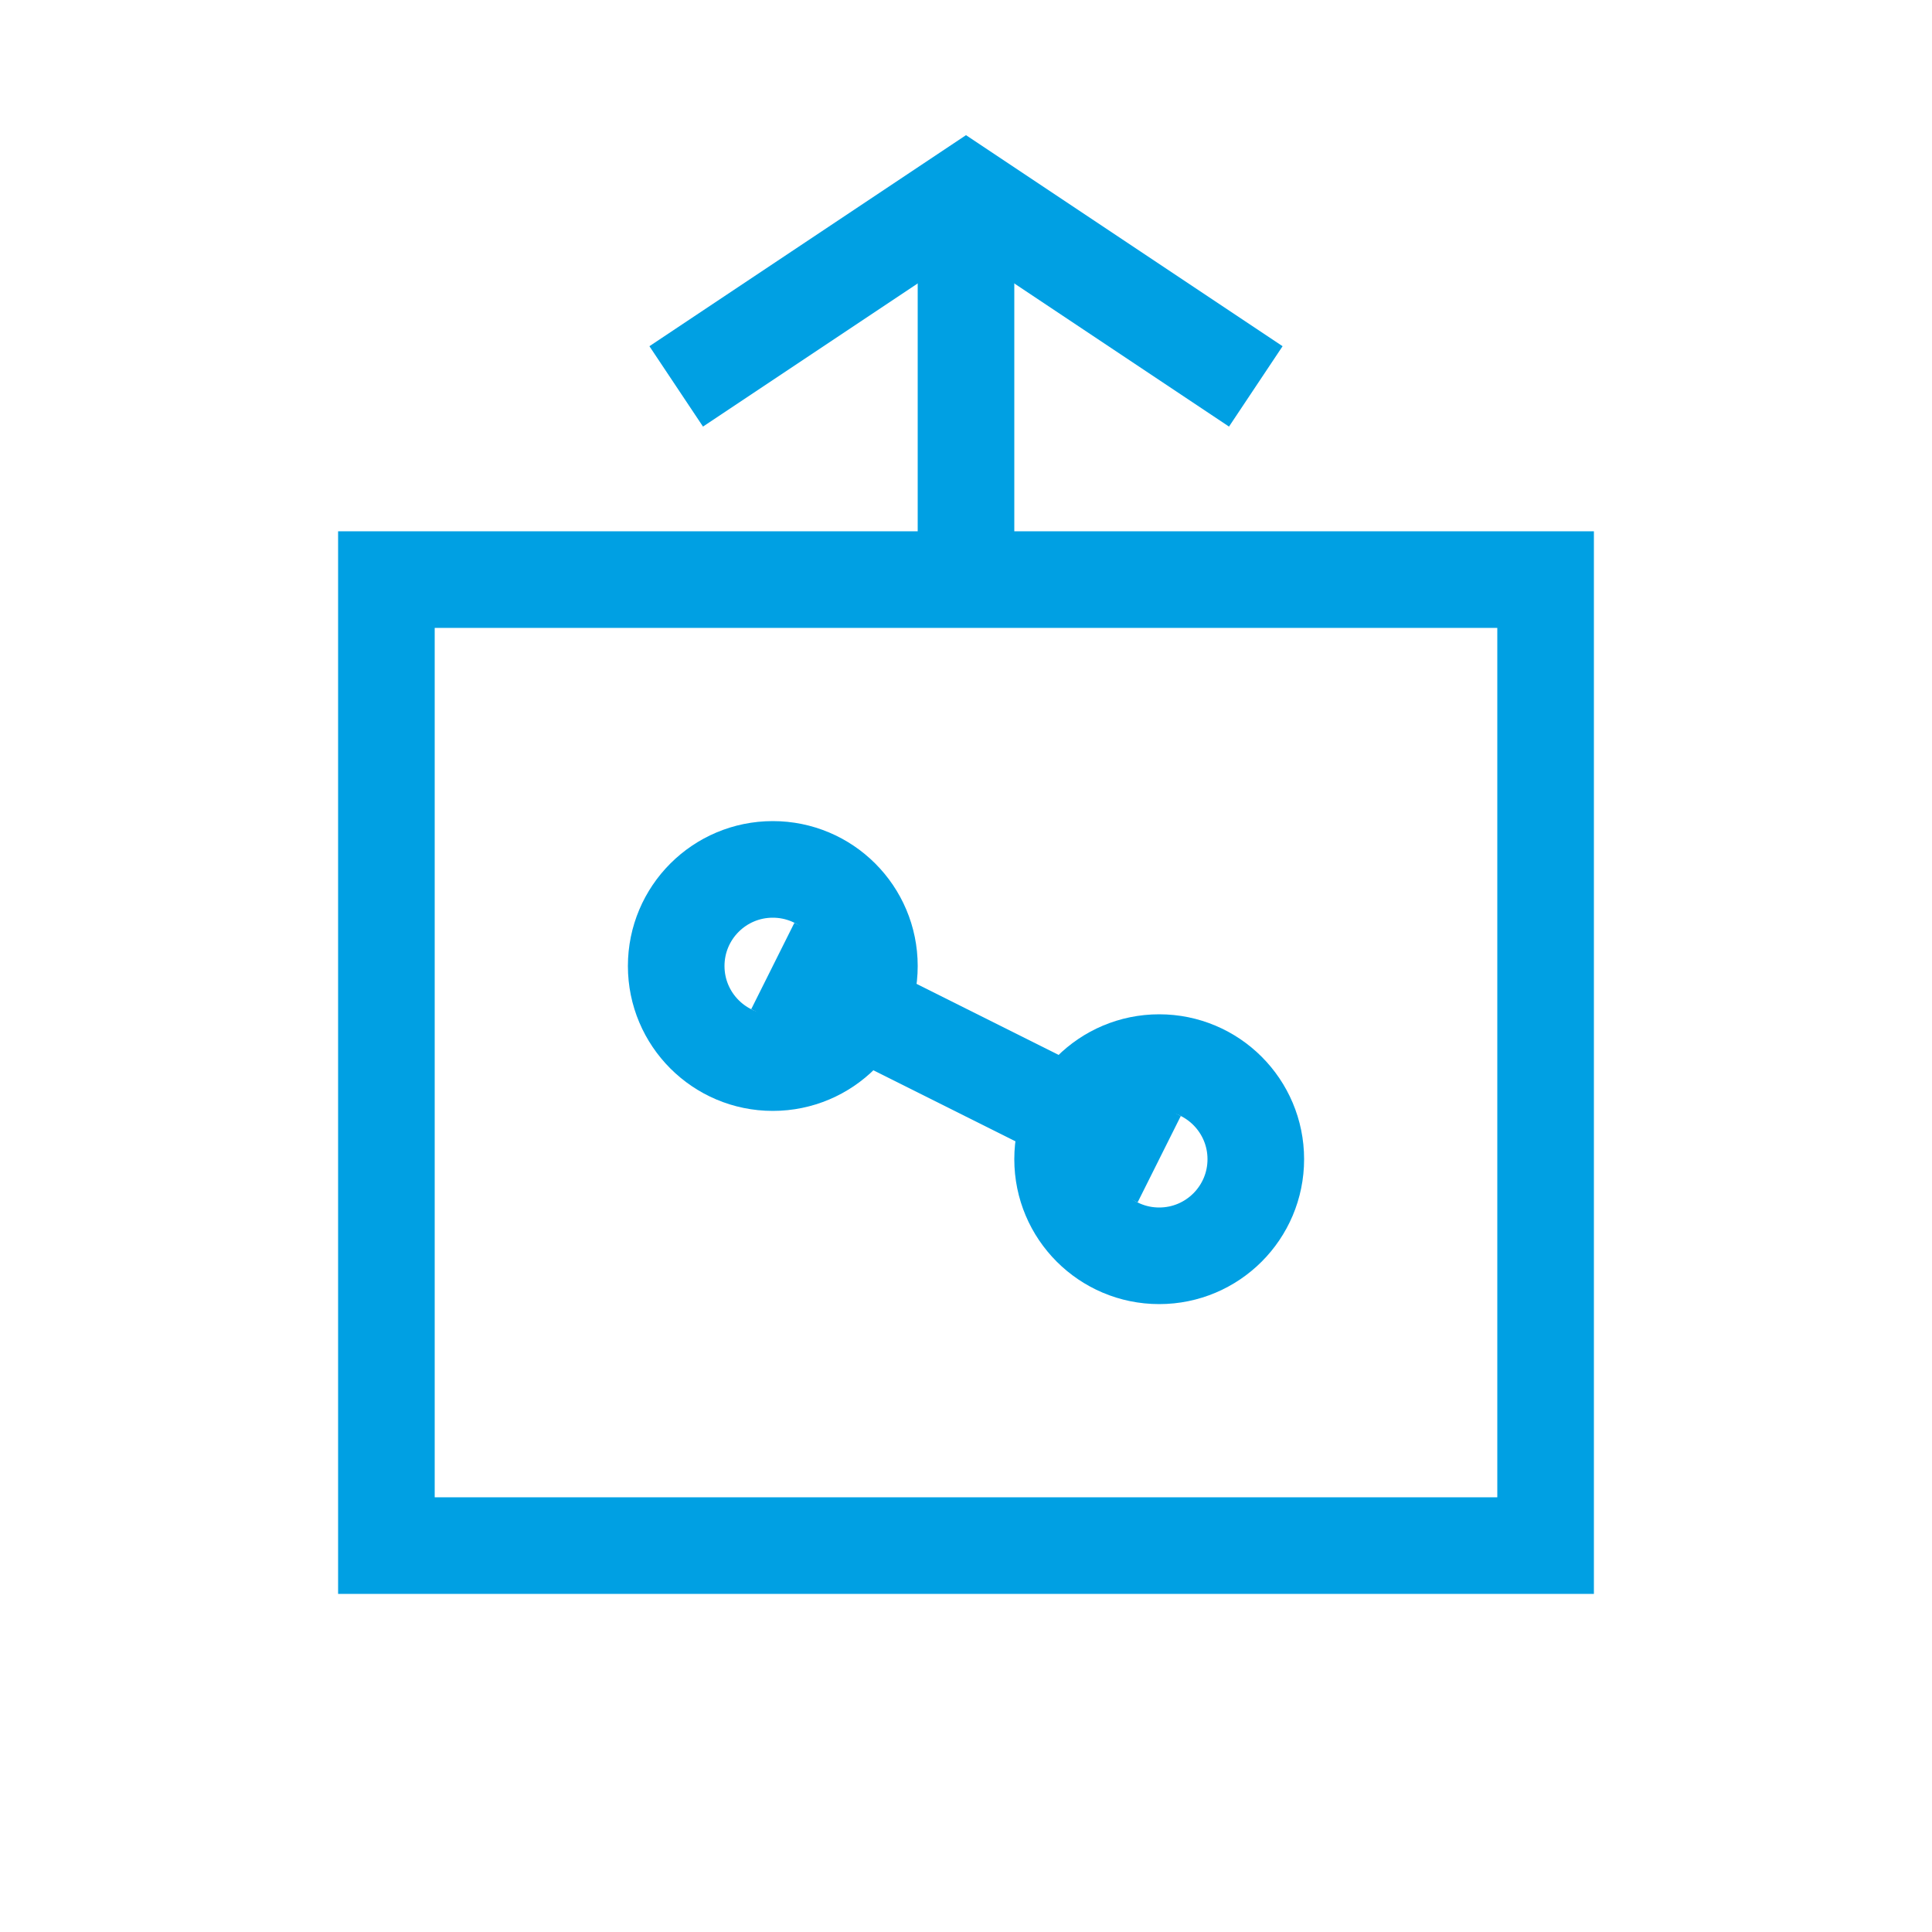
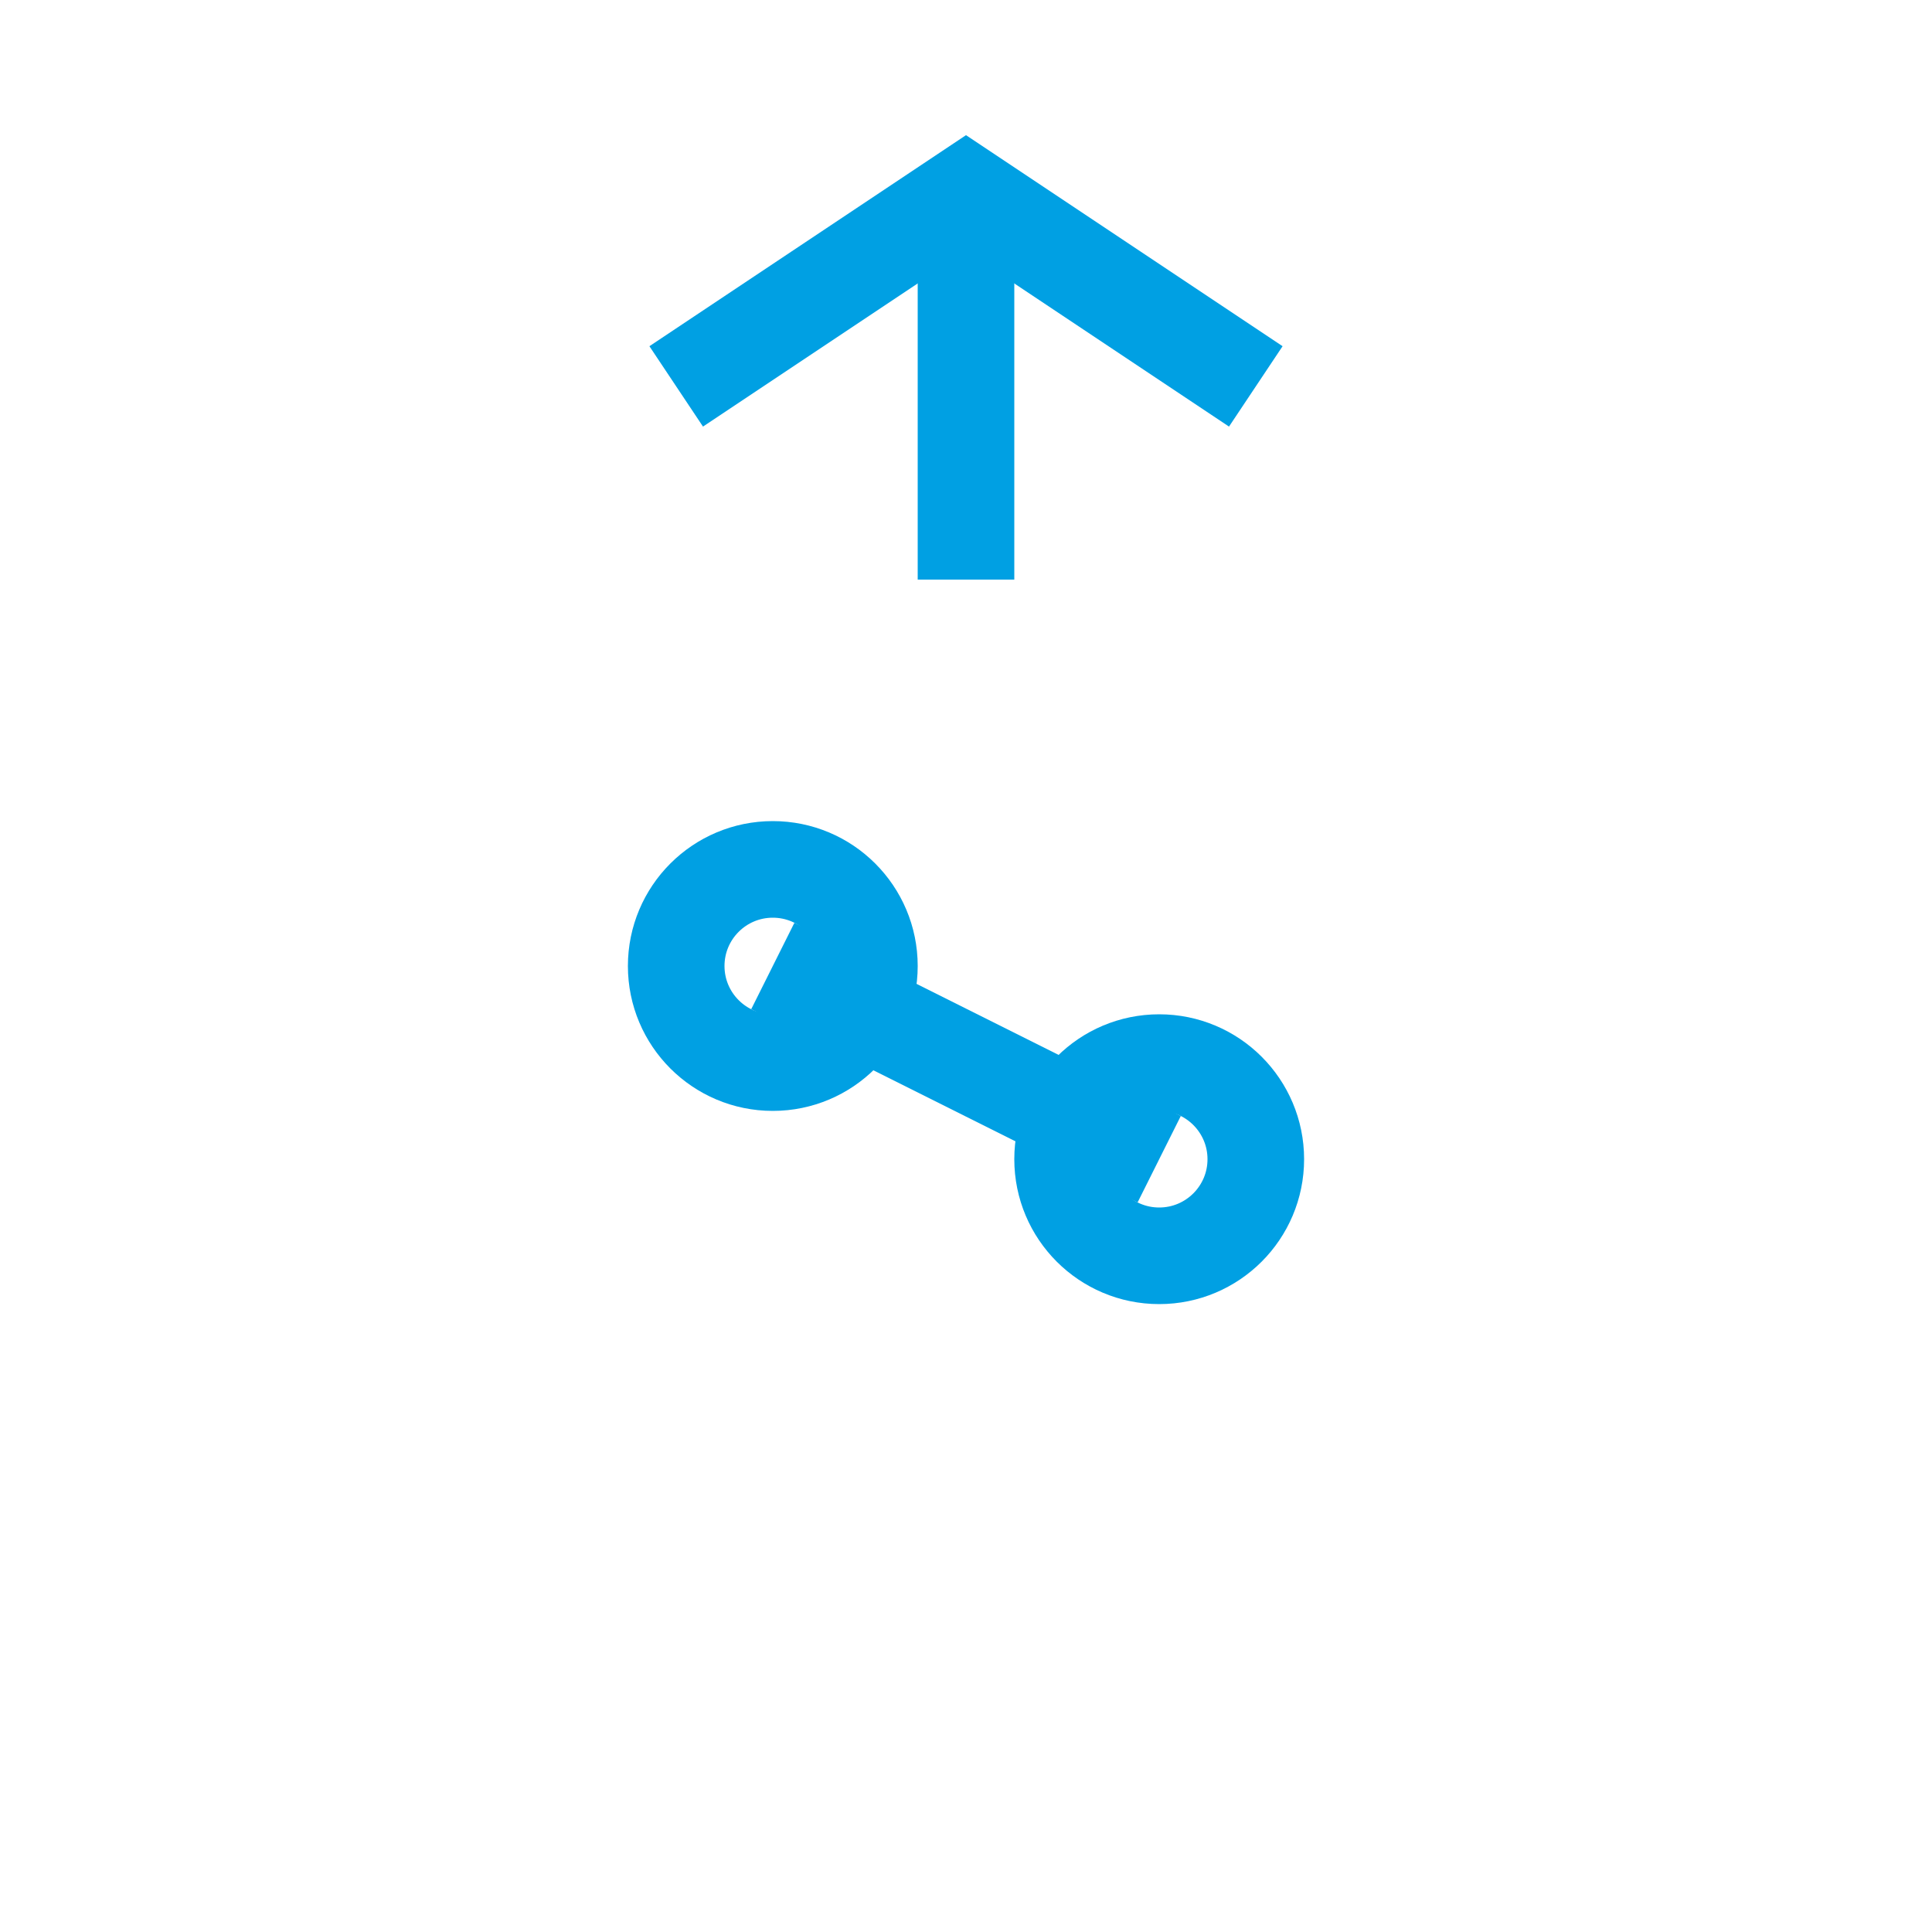
<svg xmlns="http://www.w3.org/2000/svg" width="40" height="40" viewBox="0 0 40 40" fill="none">
-   <path d="M8 12H32V32H8V12Z" stroke="#00A0E3" stroke-width="2" />
  <path d="M14 8L20 4L26 8" stroke="#00A0E3" stroke-width="2" />
  <path d="M20 4V12" stroke="#00A0E3" stroke-width="2" />
  <circle cx="16" cy="20" r="2" stroke="#00A0E3" stroke-width="2" />
  <circle cx="24" cy="24" r="2" stroke="#00A0E3" stroke-width="2" />
  <path d="M16 20L24 24" stroke="#00A0E3" stroke-width="2" />
</svg>